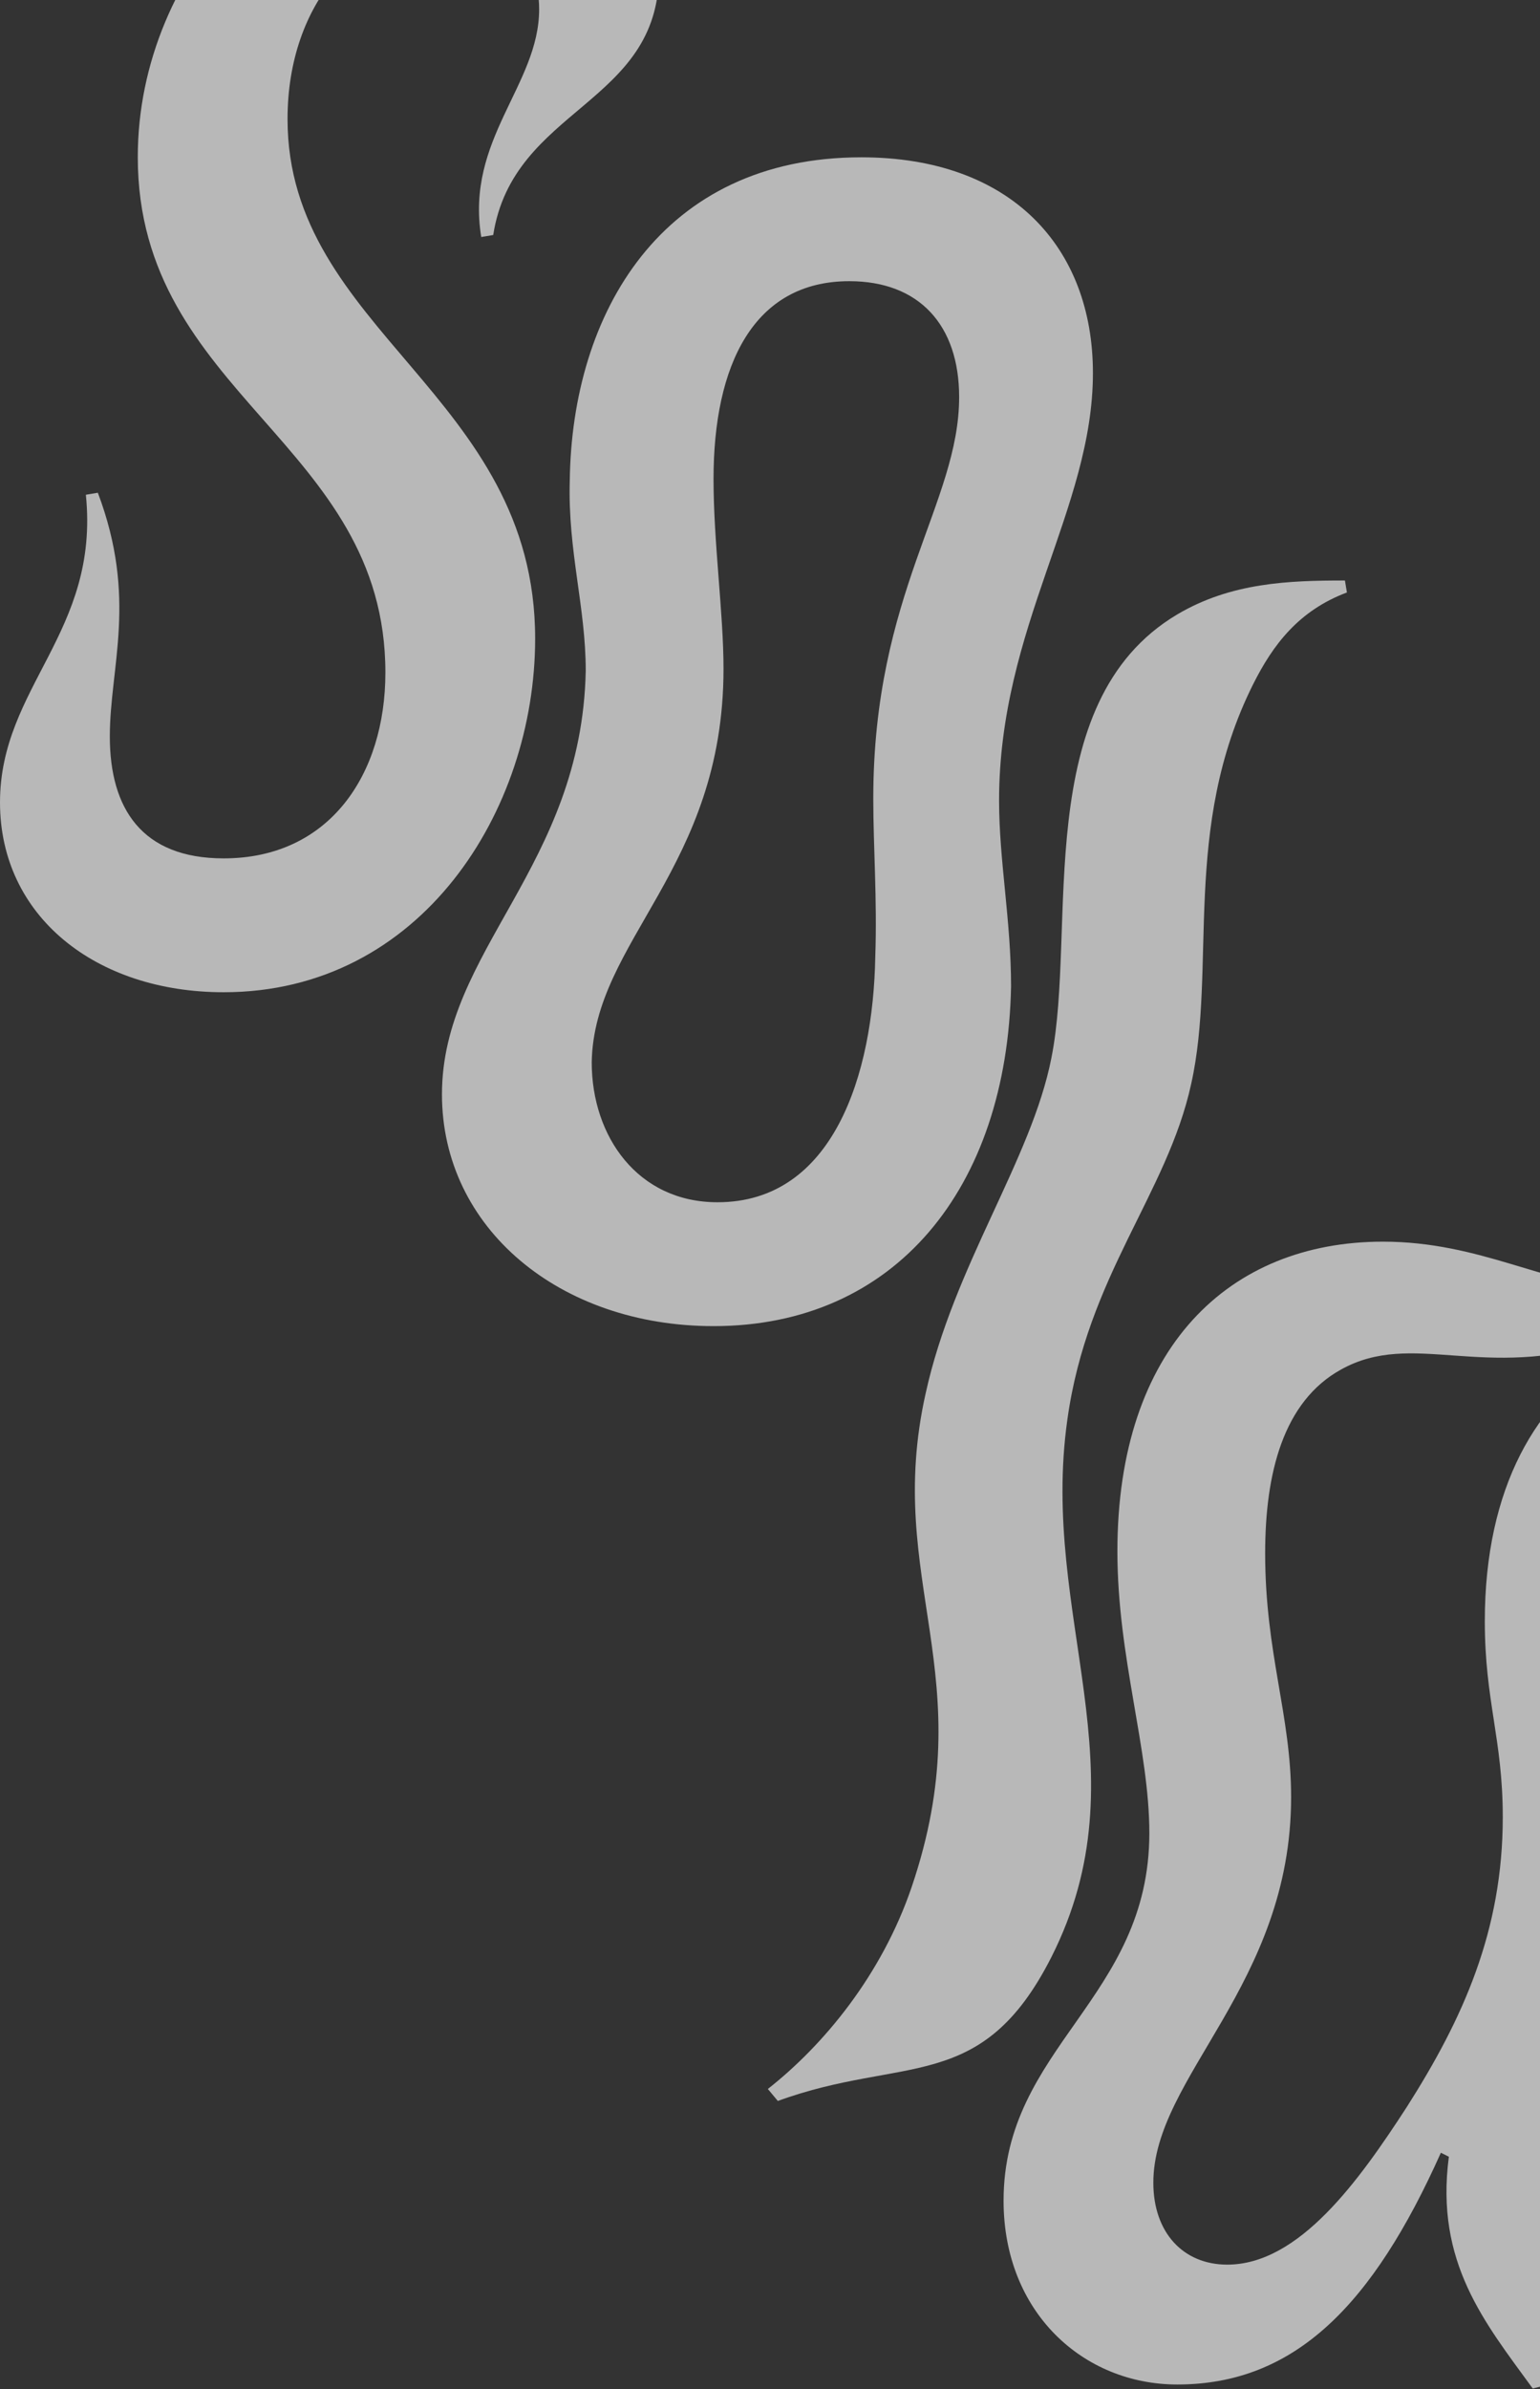
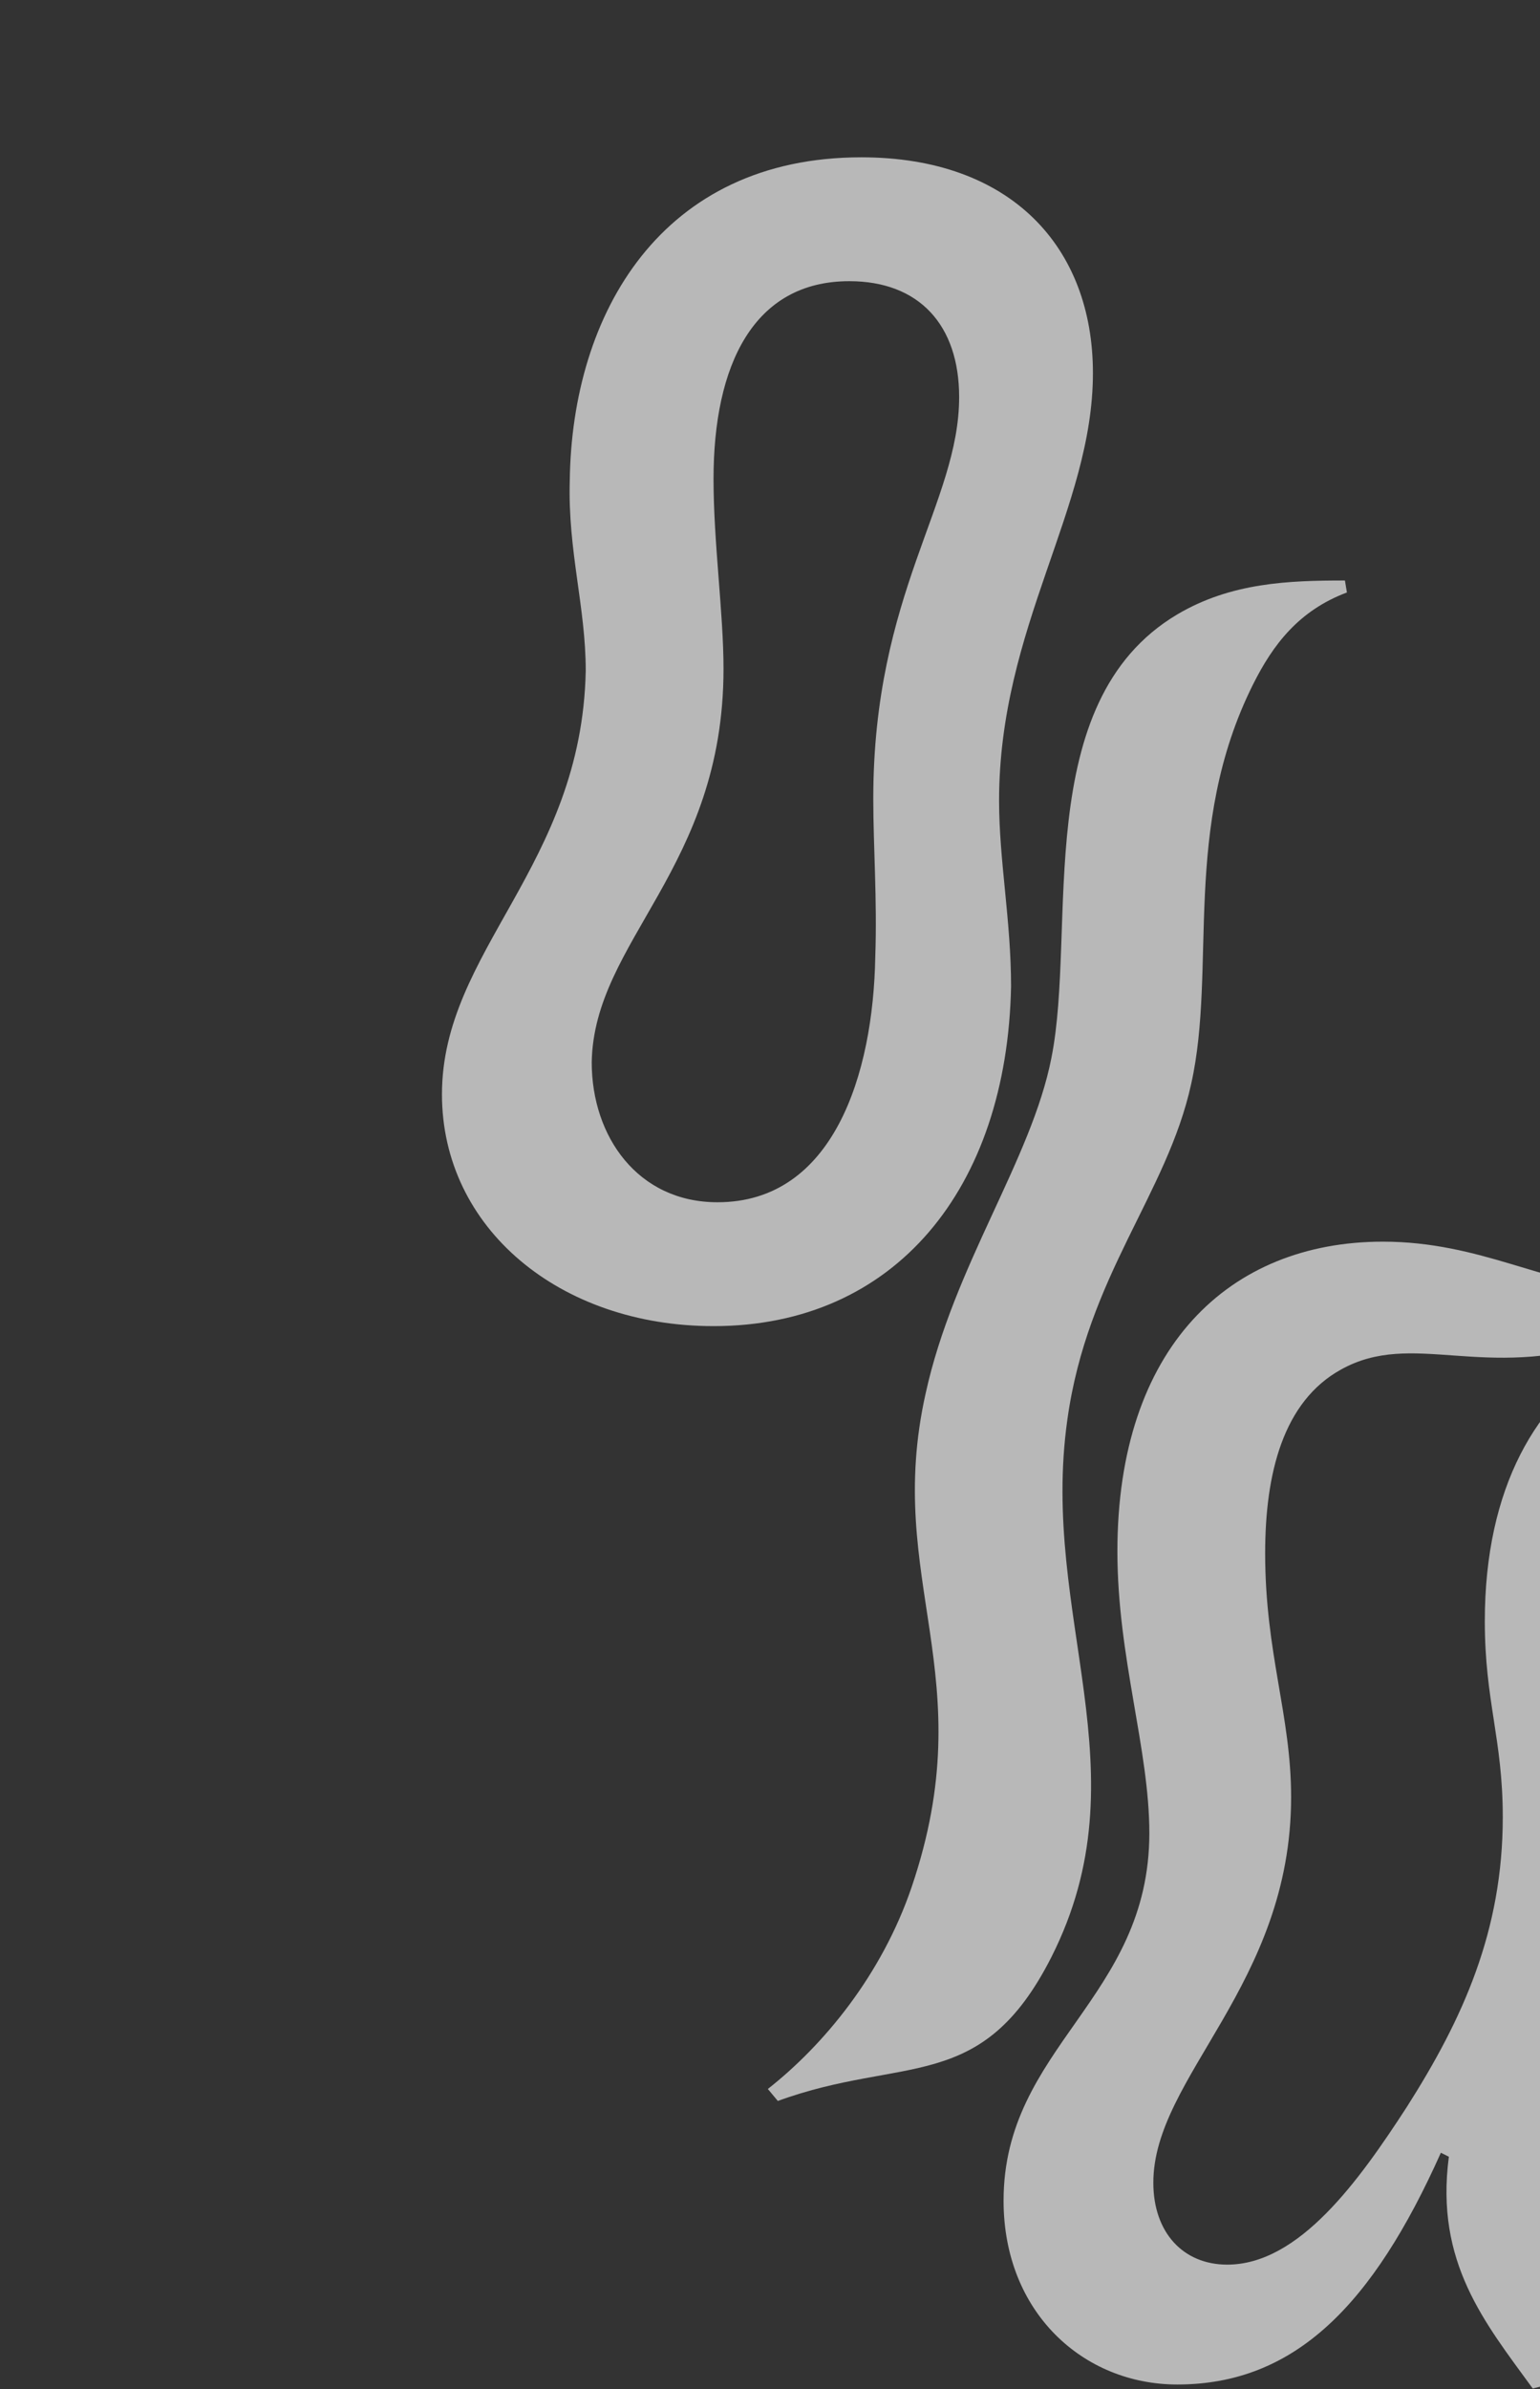
<svg xmlns="http://www.w3.org/2000/svg" width="594" height="921" viewBox="0 0 594 921" fill="none">
  <rect x="0" y="0" width="594" height="921" fill="#333333" stroke="none" />
  <g style="mix-blend-mode:lighten" opacity="0.9" clip-path="url(#clip0_74_1851)">
    <path d="M275.22 511.211C345.309 511.211 388.44 458.067 389.981 380.277C389.981 354.86 385.359 331.754 385.359 308.647C385.359 241.64 421.559 196.198 421.559 143.824C421.559 95.301 389.981 60.642 332.215 60.642C255.195 60.642 220.536 120.718 219.766 185.415C218.995 212.372 225.927 233.938 225.927 258.584C224.387 334.064 170.472 366.413 170.472 421.868C170.472 473.471 215.914 511.211 275.22 511.211ZM276.761 463.459C245.952 463.459 228.238 438.042 228.238 409.544C229.008 362.562 279.071 334.834 279.071 257.814C279.071 236.248 275.22 209.291 275.22 184.645C275.22 140.743 290.624 108.394 327.594 108.394C354.551 108.394 369.955 125.339 369.955 153.066C369.955 193.887 336.837 228.546 336.837 307.877C336.837 326.362 338.377 347.158 337.607 368.723C336.837 414.166 321.433 463.459 276.761 463.459Z" fill="#F7F7F7" fill-opacity="0.75" />
-     <path d="M86.263 382.502C162.513 382.502 206.415 312.413 206.415 246.175C206.415 152.21 110.909 127.564 110.909 45.922C110.909 0.48 139.407 -29.558 172.526 -29.558C192.551 -29.558 207.955 -18.005 207.955 3.561C207.955 32.829 179.458 53.624 185.619 91.364L190.241 90.594C197.943 41.301 254.168 40.531 254.168 -10.303C254.168 -44.192 226.44 -75 180.998 -75C113.99 -75 53.144 -12.614 53.144 60.556C53.144 152.21 148.65 170.695 148.65 259.269C148.65 298.549 127.084 330.898 86.263 330.898C54.684 330.898 42.361 311.643 42.361 283.915C42.361 256.958 53.144 230.771 37.74 189.95L33.119 190.721C38.51 243.865 0 264.66 0 309.332C0 353.234 36.97 382.502 86.263 382.502Z" fill="#F7F7F7" fill-opacity="0.75" />
    <path d="M597.358 919.206C589.656 816.769 635.098 788.271 635.098 708.17C635.098 679.672 629.707 652.715 629.707 625.758C629.707 577.235 645.111 531.023 679 477.108L675.149 472.487C662.055 484.04 651.272 495.593 622.005 495.593C596.588 495.593 571.171 478.649 533.431 478.649C474.125 478.649 430.994 519.47 430.994 598.03C430.994 638.851 443.317 674.281 443.317 706.629C443.317 770.556 387.092 789.041 387.092 848.347C387.092 891.478 417.9 919.206 454.1 919.206C499.542 919.206 529.58 888.398 555.767 829.862L558.848 831.402C553.456 872.223 572.712 895.329 591.197 920.746L597.358 919.206ZM473.355 872.994C456.411 872.994 444.858 860.67 444.858 841.415C444.858 800.594 498.002 765.165 498.002 692.766C498.002 661.187 487.989 637.311 487.989 598.801C487.989 567.992 494.921 540.265 517.257 527.942C544.984 512.538 571.941 532.563 619.694 517.159L622.005 522.55C592.737 539.495 572.712 573.384 572.712 624.988C572.712 655.796 579.643 670.43 579.643 700.468C579.643 744.369 564.239 778.258 542.674 812.147C524.189 840.645 501.083 872.994 473.355 872.994Z" fill="#F7F7F7" fill-opacity="0.75" />
    <path d="M300.017 809.901C348.539 792.186 378.577 807.59 405.535 754.446C441.734 682.817 400.913 623.511 411.696 547.261C419.398 491.806 450.206 460.228 459.449 417.867C469.462 373.195 455.598 319.281 483.325 263.826C491.027 248.422 501.04 235.328 519.525 228.396L518.755 223.775C497.189 223.775 474.853 224.545 454.058 236.869C397.062 270.758 415.547 357.791 405.535 407.854C397.833 447.135 367.795 487.955 357.012 537.248C340.837 609.648 379.348 645.847 351.62 727.489C340.067 761.378 317.731 788.335 296.166 805.28L300.017 809.901Z" fill="#F7F7F7" fill-opacity="0.75" />
  </g>
  <defs>
    <clipPath id="clip0_74_1851">
      <rect width="594" height="921" fill="white" />
    </clipPath>
  </defs>
</svg>